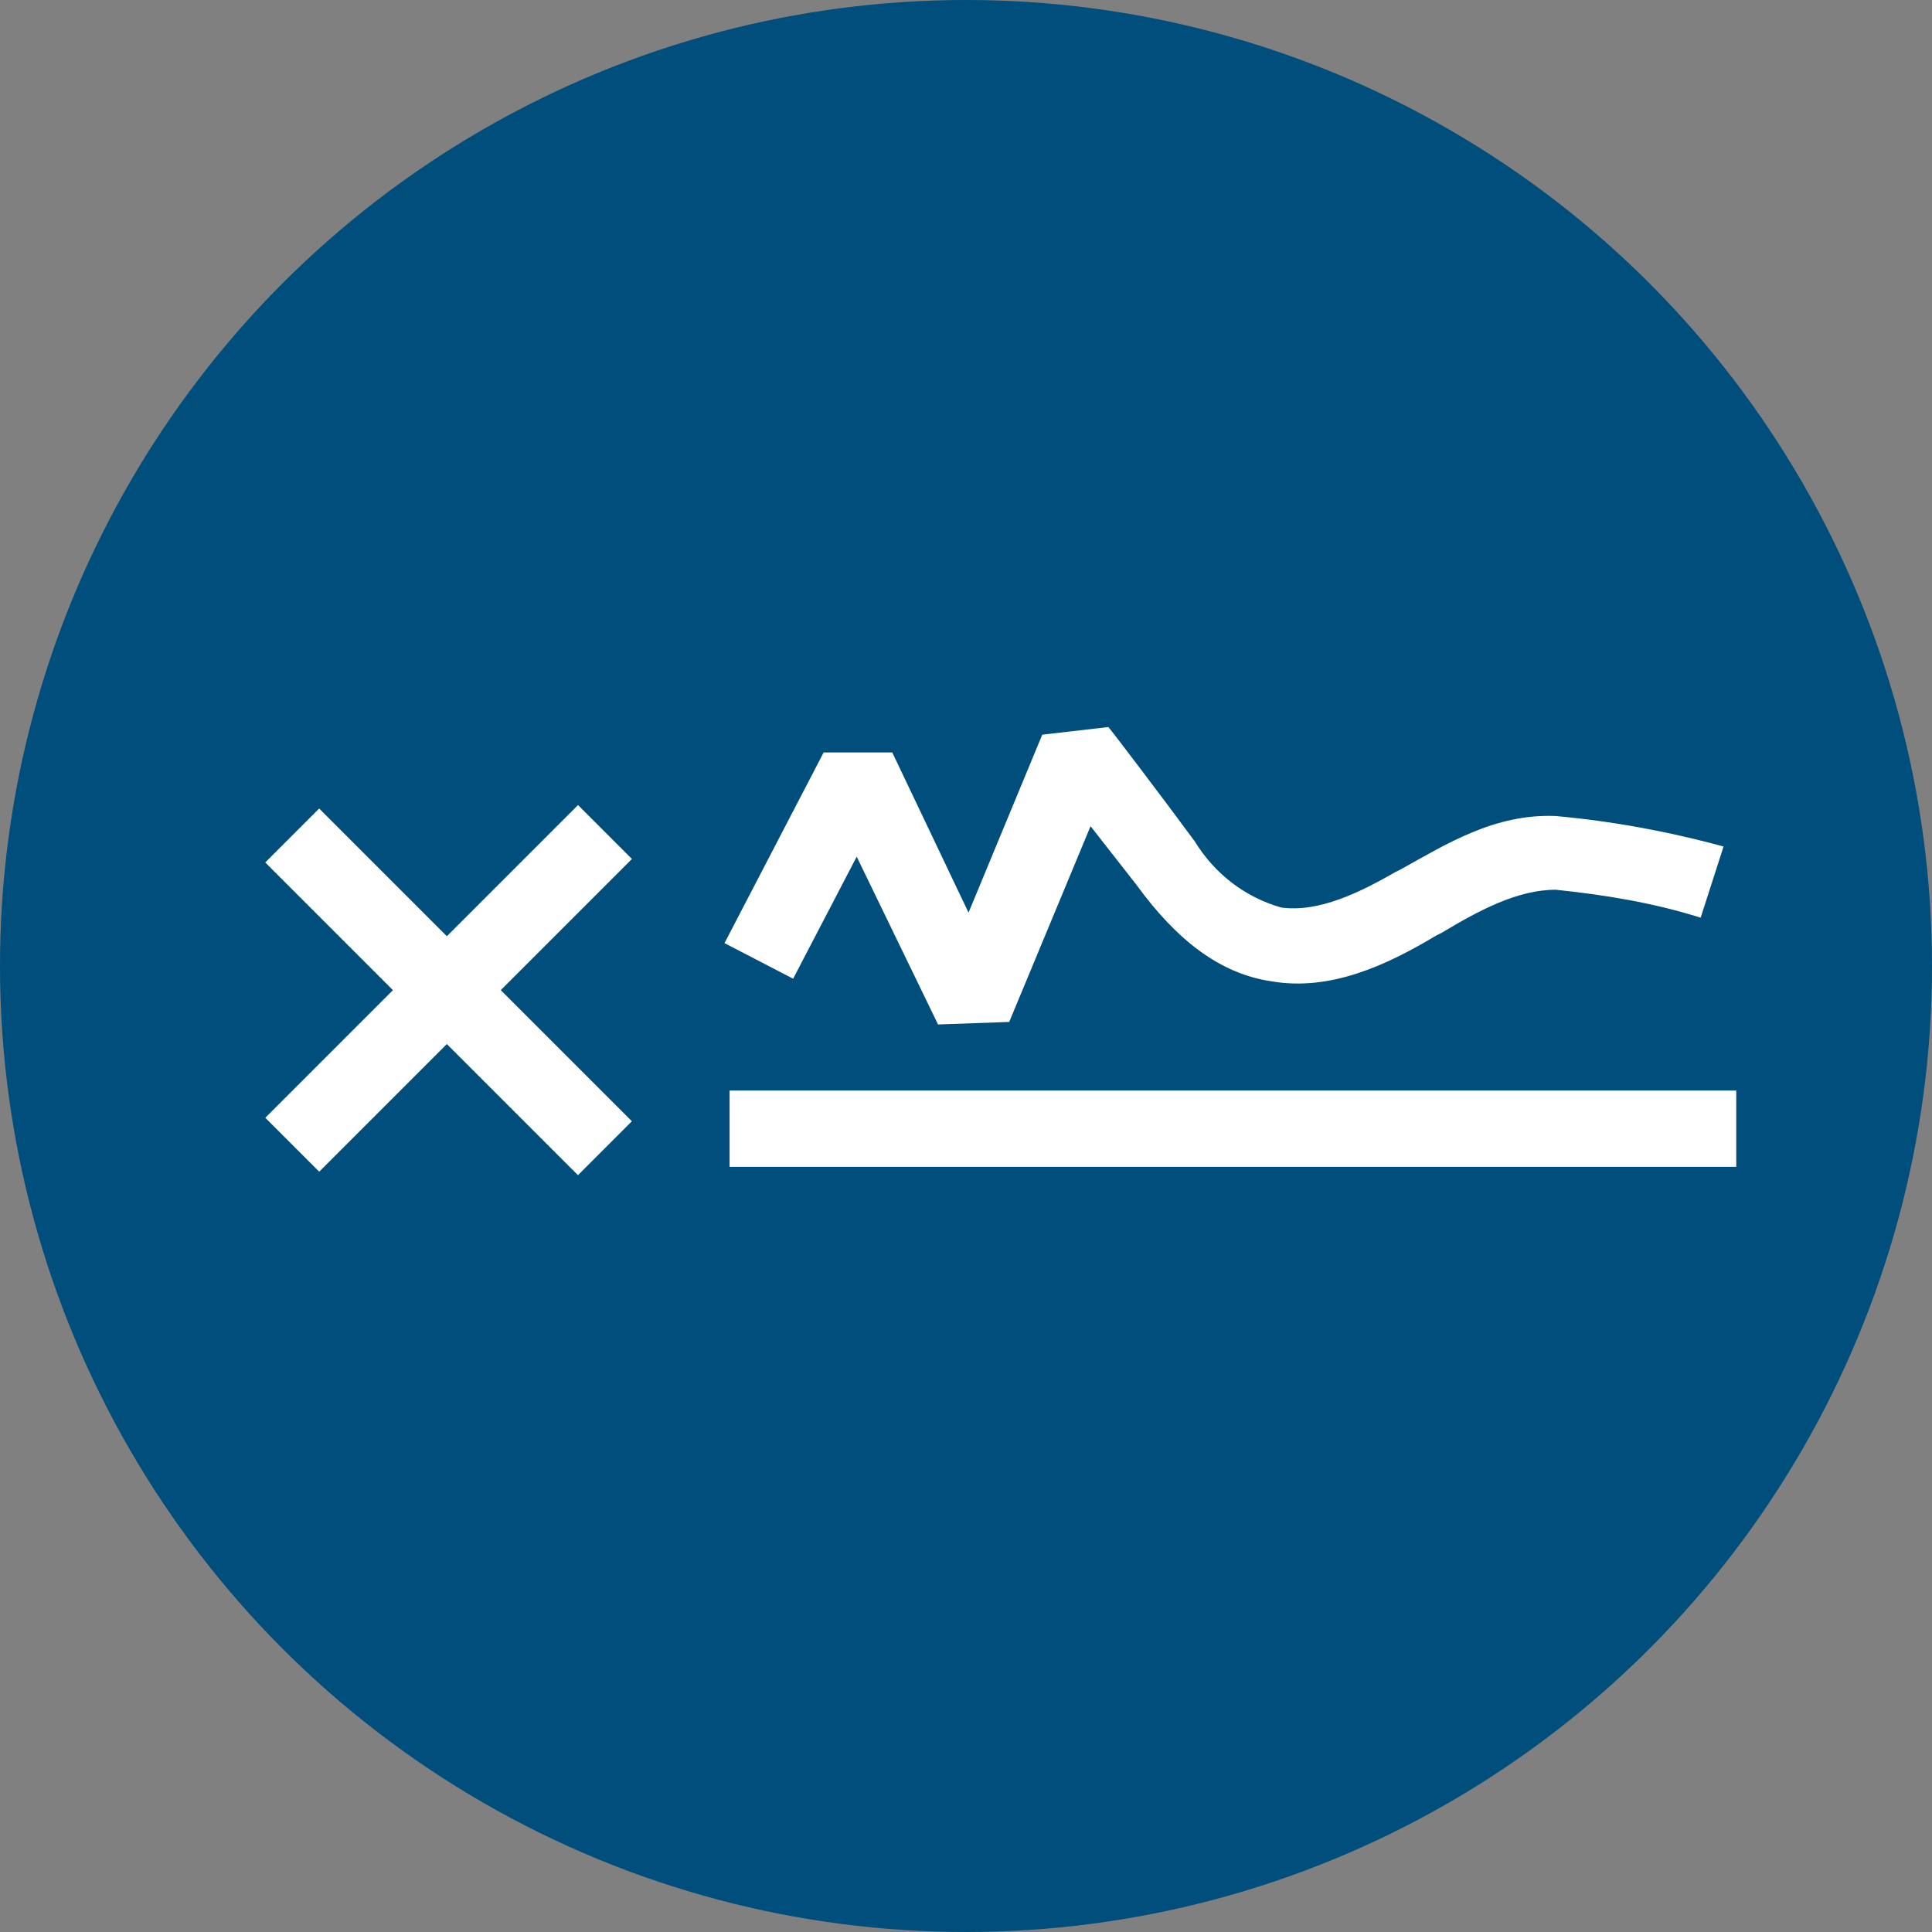
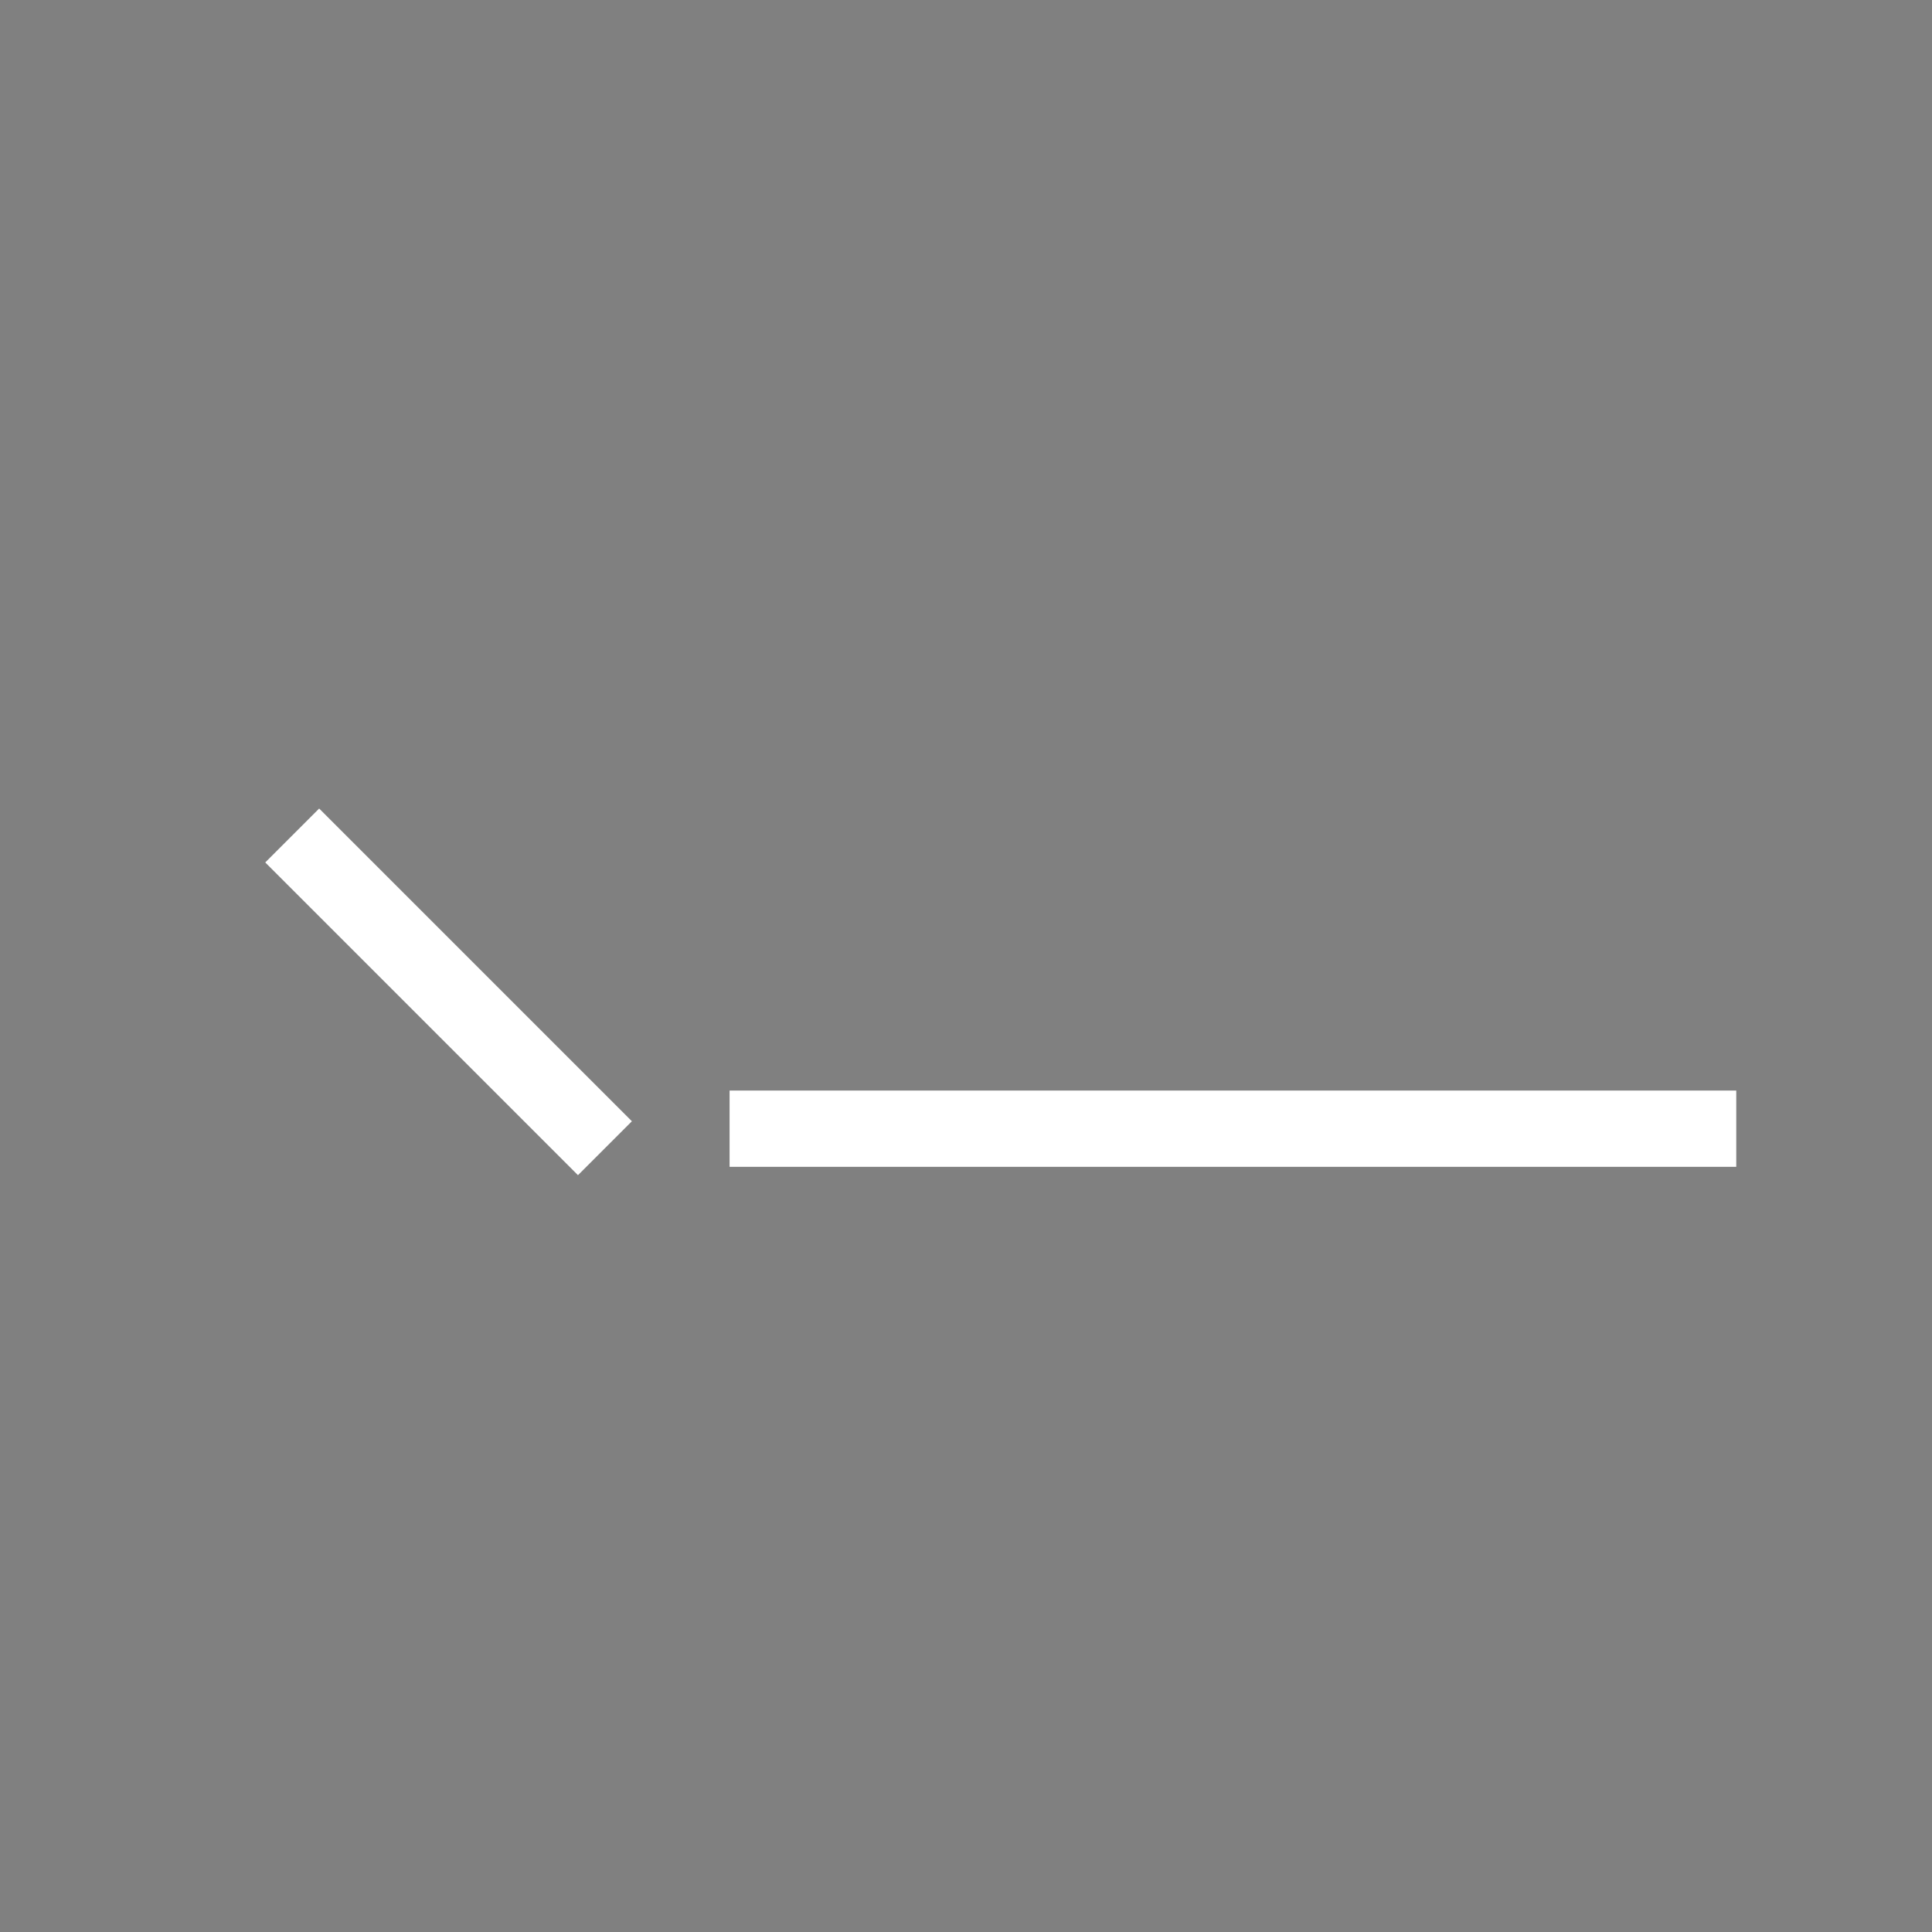
<svg xmlns="http://www.w3.org/2000/svg" version="1.1" id="Layer_1" x="0px" y="0px" viewBox="0 0 76 76" style="enable-background:new 0 0 76 76;" xml:space="preserve">
  <rect x="0" y="0" width="76" height="76" fill="#808080" stroke="none" />
  <style type="text/css">
	.st0{fill:#004E7B;}
	.st1{fill:#FFFFFF;}
</style>
-   <circle class="st0" cx="38" cy="38" r="38" />
  <rect x="16.1" y="30.3" transform="matrix(0.707 -0.707 0.707 0.707 -22.371 23.887)" class="st1" width="3" height="17.4" />
-   <rect x="9" y="37.4" transform="matrix(0.707 -0.707 0.707 0.707 -22.369 23.892)" class="st1" width="17.4" height="3" />
  <rect x="28.7" y="42.9" class="st1" width="39.6" height="3" />
-   <path class="st1" d="M36.9,40.3l-3.2-6.6l-2.5,4.8l-2.7-1.4l3.9-7.5l2.7,0l3,6.3l2.9-7l2.6-0.3c0.1,0.1,2.3,3,3.4,4.5  c0.8,1.3,2,2.2,3.4,2.6c1.5,0.2,3.1-0.6,4.5-1.4l0.2-0.1c1.8-1,3.7-2.2,6.1-2.1c2.2,0.2,4.4,0.6,6.6,1.2l-0.9,2.8  c-1.9-0.6-3.8-0.9-5.7-1.1c-1.5,0-3,0.8-4.5,1.7l-0.2,0.1c-2,1.2-4.2,2.2-6.5,1.8c-2-0.3-3.7-1.6-5.3-3.8l-1.8-2.3l-3.2,7.7  L36.9,40.3z" />
</svg>